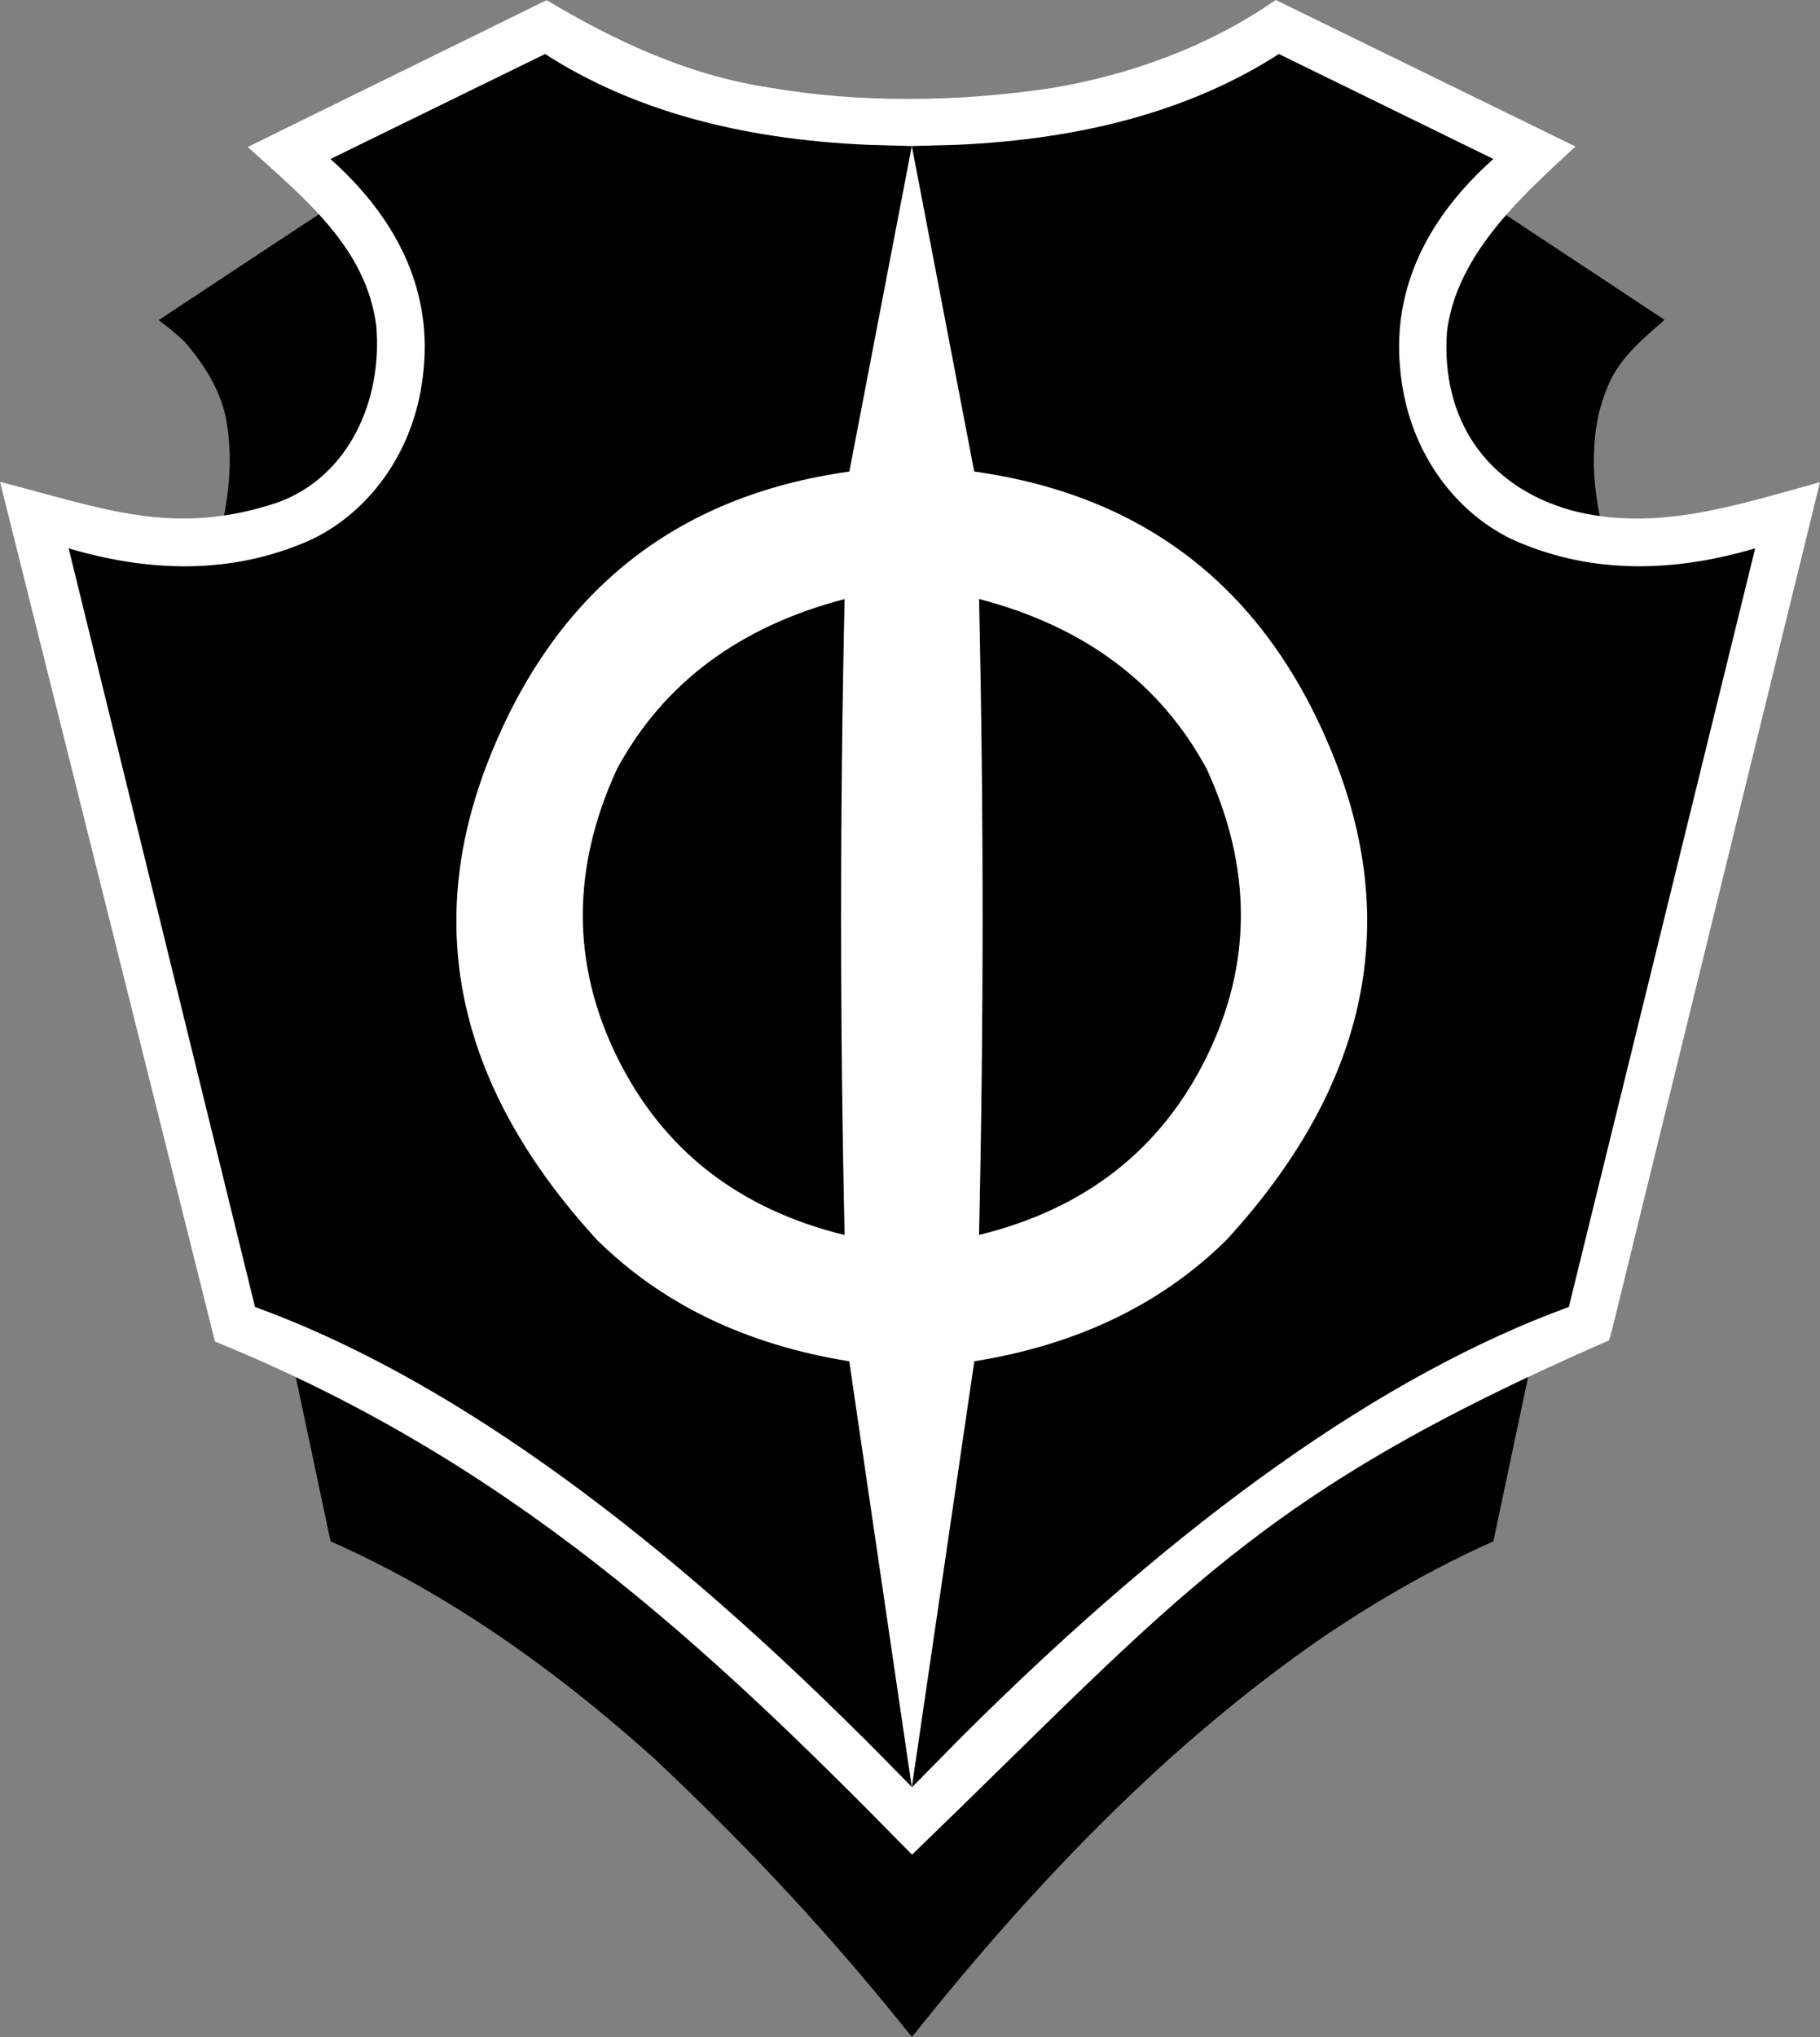
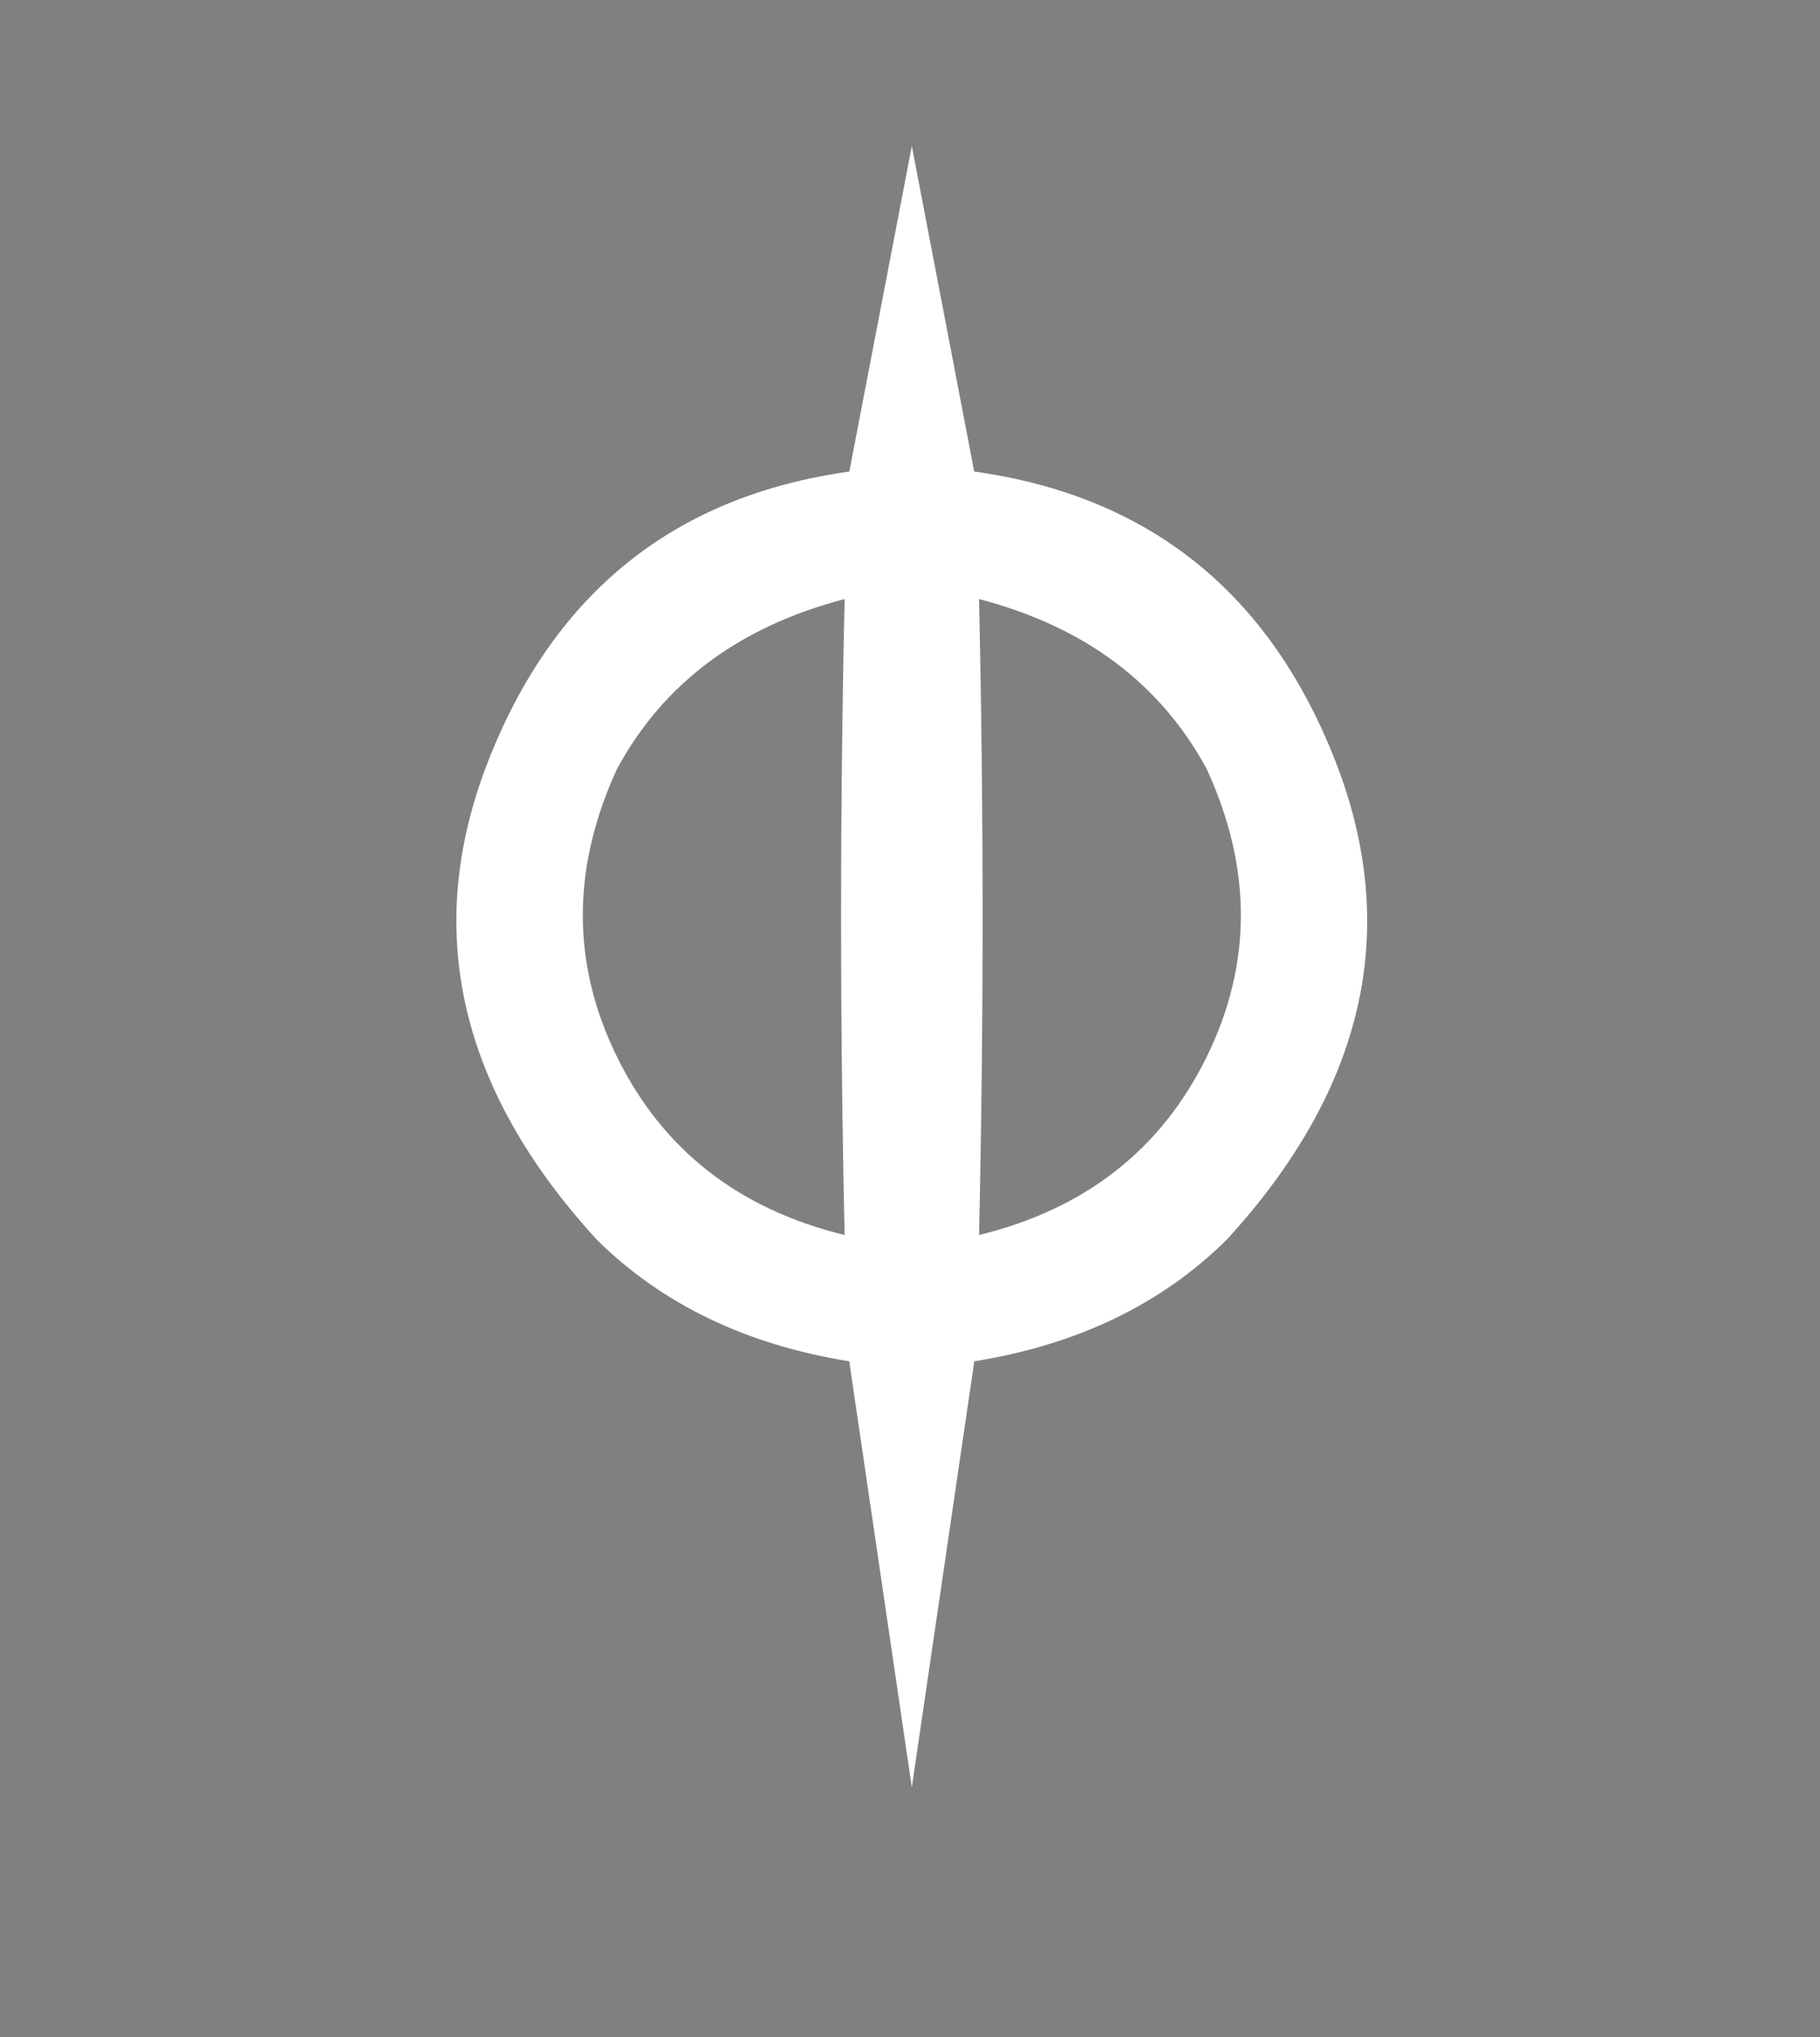
<svg xmlns="http://www.w3.org/2000/svg" version="1.1" width="600" height="671.297">
  <rect width="100%" height="100%" fill="#808080" stroke="none" />
-   <path id="backdrop" fill="black" d="m 529.5,179.1 c -2.236,-8.443 -3.865,-17.1 -4.076,-25.85 -0.021,-8.959 0.868,-16.32 3.939,-24.21 3.866,-10.7 11.43,-16.55 19.38,-23.64 L 487.2,64.71 113,65.42 C 92.76,78.77 72.53,92.11 52.3,105.5 c 3.263,2.499 5.846,4.522 8.64,7.202 6.902,8.101 11.51,15.8 13.5,24.88 2.722,14.3 0.842,27.96 -2.665,41.39 L 95.21,442.9 c 4.585,21.67 9.168,43.35 13.76,65.02 13.1,5.813 25.82,12.48 38.07,19.92 24.71,14.96 47.68,32.77 69.14,52.12 32.91,30.98 59.38,59.95 84.46,91.32 24.18,-30.39 50.07,-59.48 78.57,-85.93 18.79,-17.35 39.05,-33.72 58.69,-47.04 18.48,-12.31 35.65,-21.95 54.42,-30.38 4.783,-22.61 9.567,-45.22 14.35,-67.83 z" />
-   <path id="outline" fill="white" d="m 420.6,0 c -0.245,0.156 -0.49,0.312 -0.735,0.468 C 397.8,15.66 372.1,24.76 346.8,29 315.7,33.69 282.9,34.01 253.1,28.77 226.5,24.7 202.4,13.3 180.2,0.052 L 81.66,48.44 c 18.44,16.7 39.04,33.09 42.36,58.8 2.214,24.87 -9.169,49.76 -32.24,58.26 C 57.4,177.1 34.32,167.6 0,158.8 L 70.86,442.1 c 96.55,39.22 161.1,98.9 229.8,169.1 88.43,-85.3 112.8,-118.5 229.8,-169.5 0.914,-3.137 0.952,-3.241 2.091,-7.943 3.269,-13.46 6.599,-26.91 9.892,-40.37 L 600,158.9 c -27.66,7.578 -54.2,16.63 -82.09,9.255 -28.54,-8.087 -42.85,-30.63 -40.9,-58.68 3.052,-26.38 26.8,-46.68 42.37,-61.19 z" />
-   <path id="body" fill="black" d="m 317.3,572.1 c 72.35,-72.07 139,-119.2 199.9,-141.4 l 61.43,-250 c -29.81,8.813 -56.64,7.776 -80.48,-3.11 -19.05,-9.331 -34.21,-29.55 -36.55,-55.99 -2.645,-26.9 9.331,-50.16 30.72,-69.21 L 421.6,17.8 C 393.3,36.03 357.6,45.96 314.8,47.75 L 300.6,51 286.5,47.74 C 243.6,45.95 208,36.03 179.7,17.8 l -70.76,34.6 c 21.38,19.05 33.36,42.31 30.72,69.21 -2.333,26.44 -17.5,46.66 -36.55,55.99 -23.85,10.89 -50.67,11.92 -80.48,3.11 L 84.07,430.7 c 60.94,22.16 127.6,69.31 199.9,141.4 z" />
-   <path id="boss-outline" fill="black" d="m 286.5,47.74 c -6.119,31.83 -12.23,63.66 -18.35,95.5 -22.33,4.231 -44.04,12.65 -62.66,25.81 -17.14,12.08 -31.51,27.95 -42.33,45.88 -8.826,14.5 -15.66,30.19 -20.48,46.45 -5.511,19.09 -7.559,39.29 -5.124,59.05 2.402,19.93 9.152,39.23 18.99,56.69 8.393,14.99 18.8,28.8 30.52,41.35 6.868,6.961 14.59,13.04 22.72,18.46 15.64,10.32 33.18,17.62 51.36,22.07 2.167,0.535 4.342,1.042 6.528,1.496 5.459,37.19 10.92,74.39 16.38,111.6 l 16.62,16.86 16.62,-16.86 c 5.461,-37.19 10.92,-74.39 16.38,-111.6 20.97,-4.42 41.33,-12.36 59.12,-24.41 10.21,-6.871 19.68,-14.93 27.58,-24.39 14.8,-17.21 27.33,-36.61 35.27,-57.95 7.531,-20.24 10.62,-42.19 8.507,-63.71 -1.742,-18.54 -7.074,-36.63 -14.7,-53.59 -8.765,-19.68 -20.76,-38.08 -36.29,-53.09 -13.69,-13.25 -30.02,-23.74 -47.72,-30.79 -10.4,-4.178 -21.24,-7.252 -32.25,-9.345 -6.113,-31.83 -12.23,-63.66 -18.34,-95.49 L 300.6,48.13 Z m 50.71,169.3 c 0.351,0.148 0.702,0.297 1.053,0.445 6.582,2.846 12.91,6.298 18.79,10.41 1.094,0.768 2.307,1.654 3.416,2.511 9.321,7.194 17.25,16.2 23.17,26.37 1.89,3.128 3.371,6.572 4.637,9.937 1.618,4.19 2.992,8.475 4.073,12.84 0.272,1.12 0.574,2.413 0.825,3.607 0.784,3.735 1.35,7.516 1.674,11.32 0.025,0.313 0.066,0.931 0.097,1.361 0.812,11.79 -0.91,23.72 -4.833,34.86 -0.497,1.431 -0.996,2.752 -1.569,4.192 -0.786,1.959 -1.716,4.083 -2.675,6.075 -5.532,11.62 -13.15,22.34 -22.88,30.81 -7.073,6.2 -15.15,11.22 -23.75,15.01 -0.593,0.258 -1.362,0.598 -2.031,0.87 1.025,-56.87 1.024,-113.8 0.003,-170.6 z m -73.09,0.02 c -0.028,1.589 -0.056,3.178 -0.084,4.767 -0.899,55.28 -0.909,110.6 0.099,165.8 -5.087,-2.131 -10.01,-4.666 -14.68,-7.595 -1.18,-0.748 -2.48,-1.61 -3.674,-2.451 -5.006,-3.523 -9.647,-7.566 -13.81,-12.05 -0.916,-0.986 -1.919,-2.118 -2.828,-3.196 -4.005,-4.768 -7.579,-10.01 -10.58,-15.4 -2.97,-5.334 -5.524,-11.07 -7.551,-16.95 -0.383,-1.094 -0.735,-2.185 -1.048,-3.237 -1.53,-5.071 -2.633,-10.39 -3.221,-15.58 -0.154,-1.361 -0.287,-2.886 -0.367,-4.152 -0.054,-1.068 -0.118,-2.054 -0.135,-3.042 -0.211,-7.186 0.559,-14.51 2.058,-21.45 1.655,-7.621 4.193,-15.04 7.419,-22.14 1.943,-3.938 4.379,-7.61 6.909,-11.19 1.441,-1.995 3.006,-3.985 4.565,-5.799 8.303,-9.72 18.67,-17.62 30.13,-23.27 2.233,-1.111 4.502,-2.145 6.801,-3.112 z" />
-   <path id="boss" fill="white" d="m 280,155.4 c -57.54,8.035 -97.2,39.79 -119,95.26 -21.77,55.47 -9.85,108.1 35.77,157.9 21.51,21.25 49.25,34.6 83.2,40.05 L 300.6,589 321.2,448.6 c 33.96,-5.443 61.69,-18.79 83.2,-40.05 45.62,-49.77 57.54,-102.4 35.77,-157.9 -21.77,-55.47 -61.43,-87.22 -119,-95.26 L 300.6,48.13 Z m -1.555,41.99 c -1.555,69.98 -1.555,139.8 0,209.6 -34.99,-8.554 -60.01,-28.12 -75.04,-58.71 -15.03,-30.59 -15.03,-62.21 0,-94.87 15.29,-28.25 40.31,-46.92 75.04,-55.99 z m 44.32,0 c 34.73,9.072 59.75,27.74 75.04,55.99 15.03,32.66 15.03,64.28 0,94.87 -15.03,30.59 -40.05,50.16 -75.04,58.71 1.555,-69.73 1.555,-139.6 0,-209.6 z" />
+   <path id="boss" fill="white" d="m 280,155.4 c -57.54,8.035 -97.2,39.79 -119,95.26 -21.77,55.47 -9.85,108.1 35.77,157.9 21.51,21.25 49.25,34.6 83.2,40.05 L 300.6,589 321.2,448.6 c 33.96,-5.443 61.69,-18.79 83.2,-40.05 45.62,-49.77 57.54,-102.4 35.77,-157.9 -21.77,-55.47 -61.43,-87.22 -119,-95.26 L 300.6,48.13 Z m -1.555,41.99 c -1.555,69.98 -1.555,139.8 0,209.6 -34.99,-8.554 -60.01,-28.12 -75.04,-58.71 -15.03,-30.59 -15.03,-62.21 0,-94.87 15.29,-28.25 40.31,-46.92 75.04,-55.99 m 44.32,0 c 34.73,9.072 59.75,27.74 75.04,55.99 15.03,32.66 15.03,64.28 0,94.87 -15.03,30.59 -40.05,50.16 -75.04,58.71 1.555,-69.73 1.555,-139.6 0,-209.6 z" />
</svg>